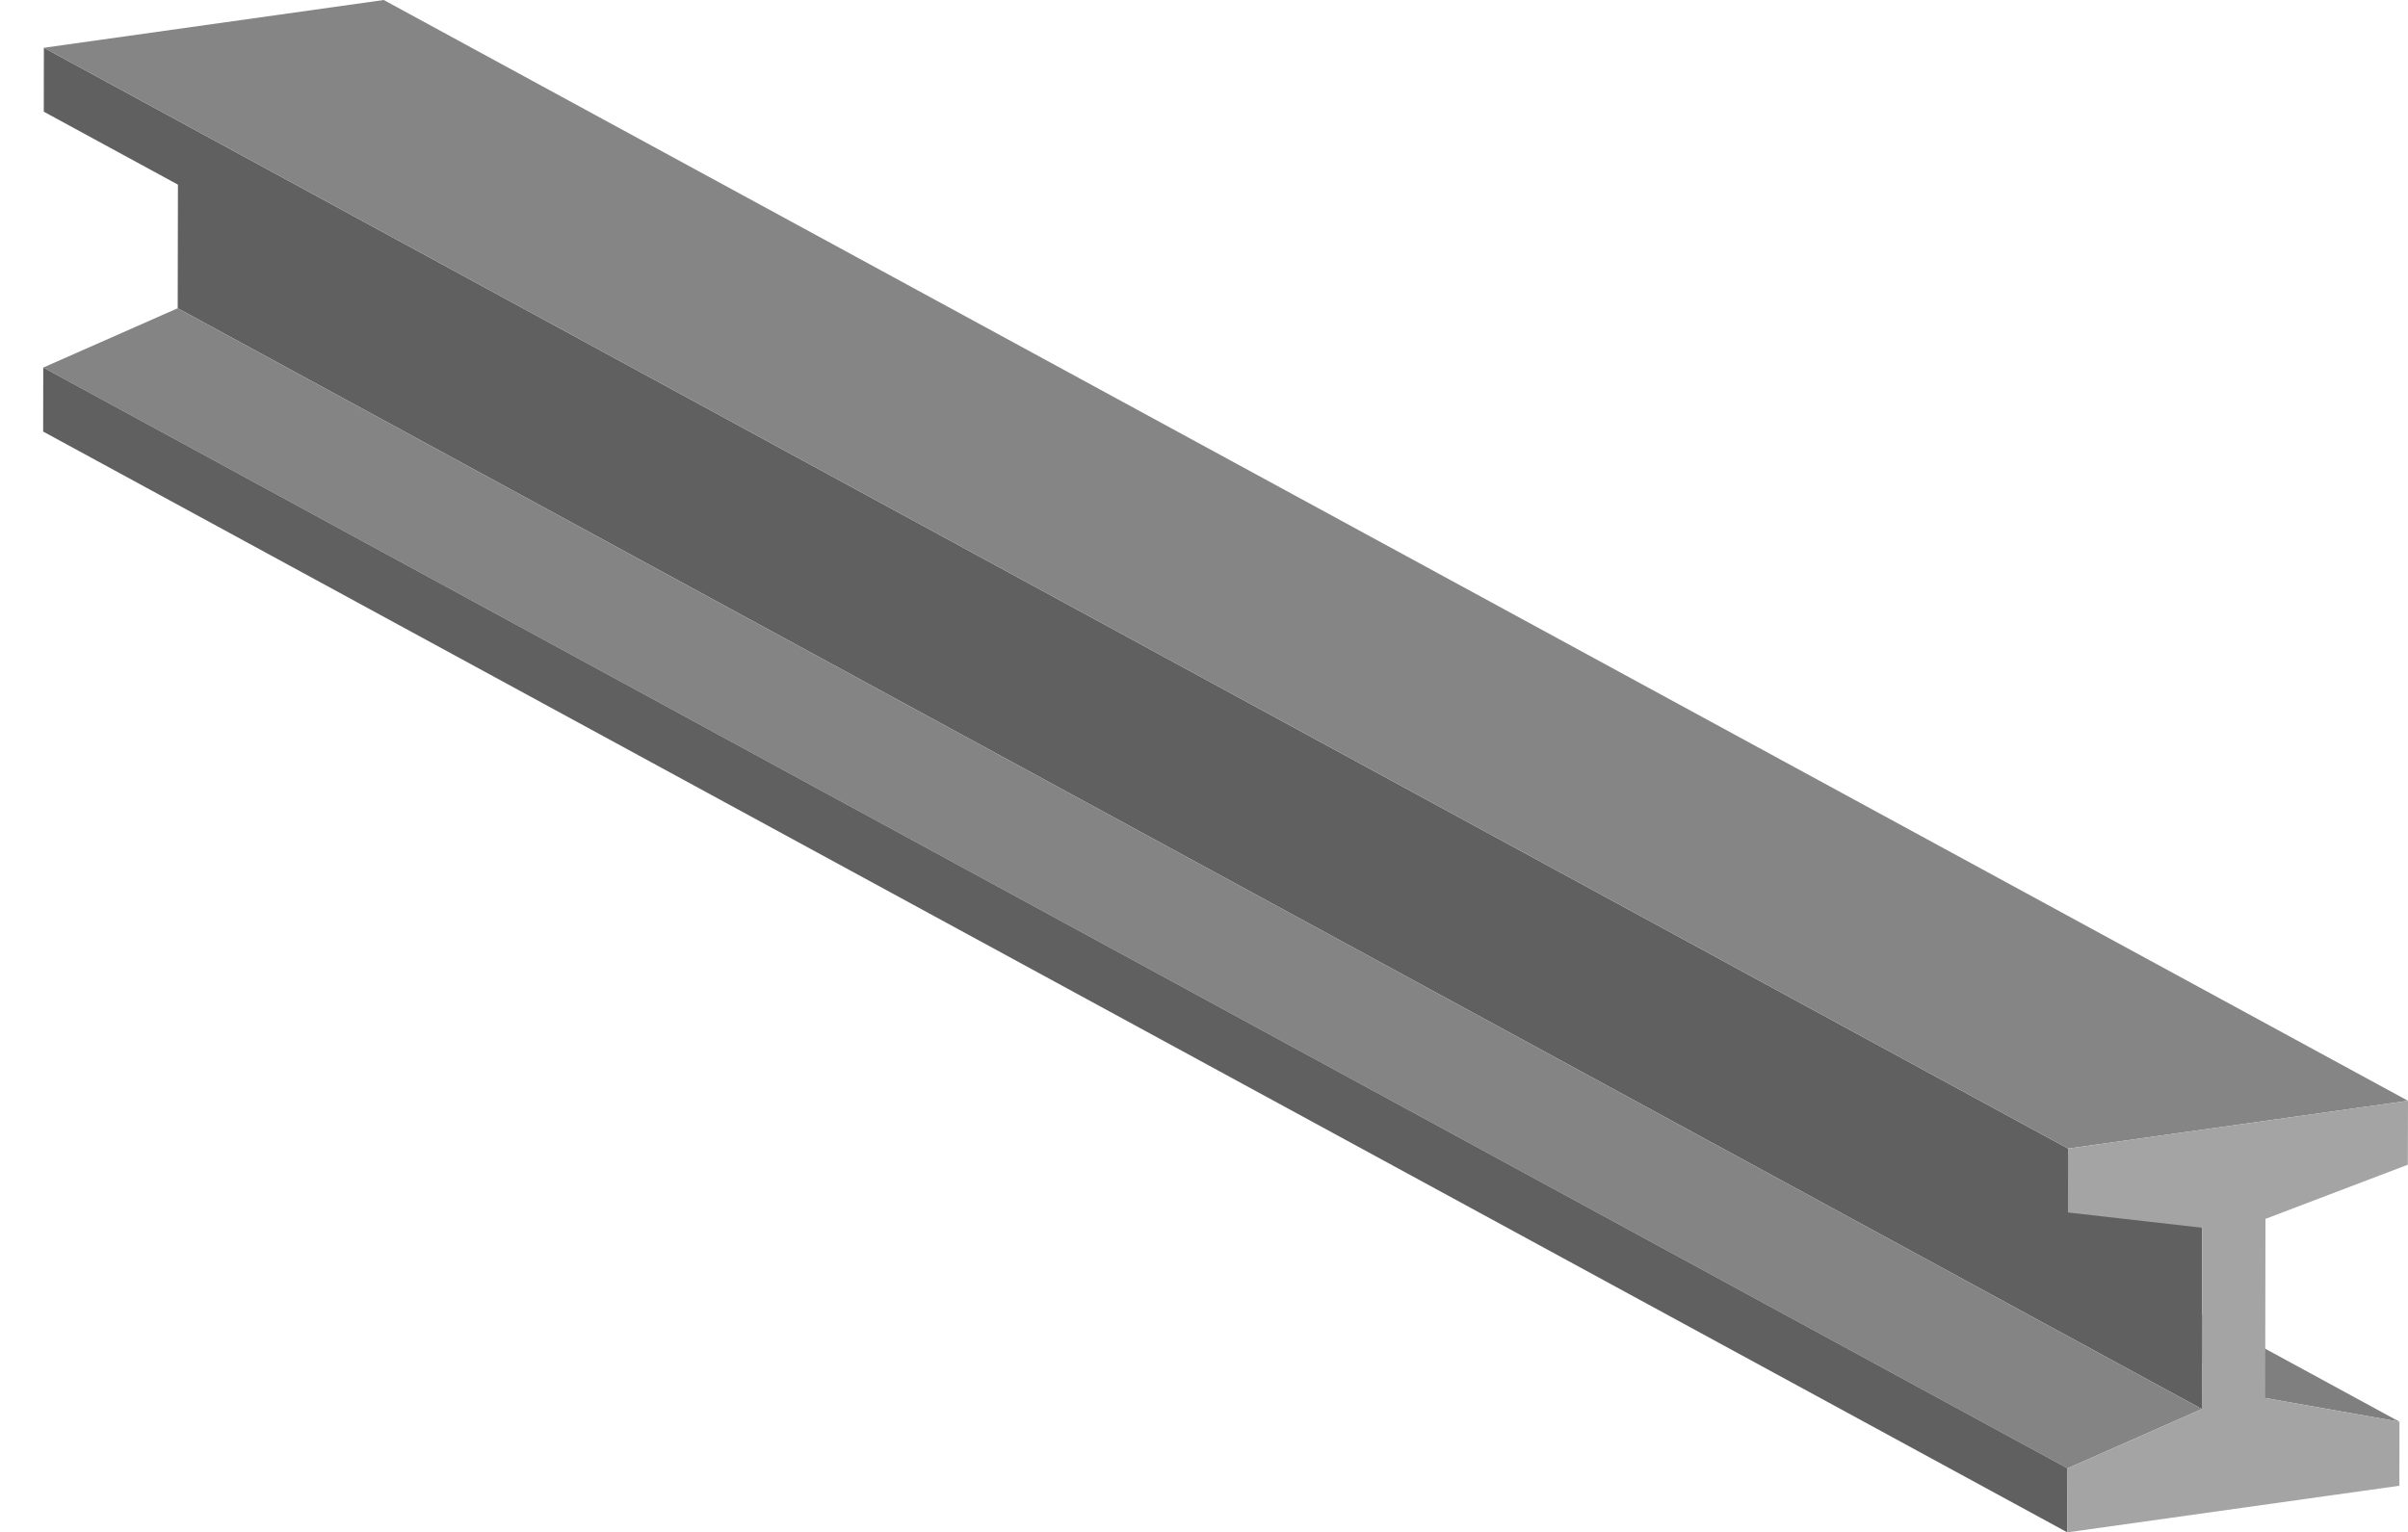
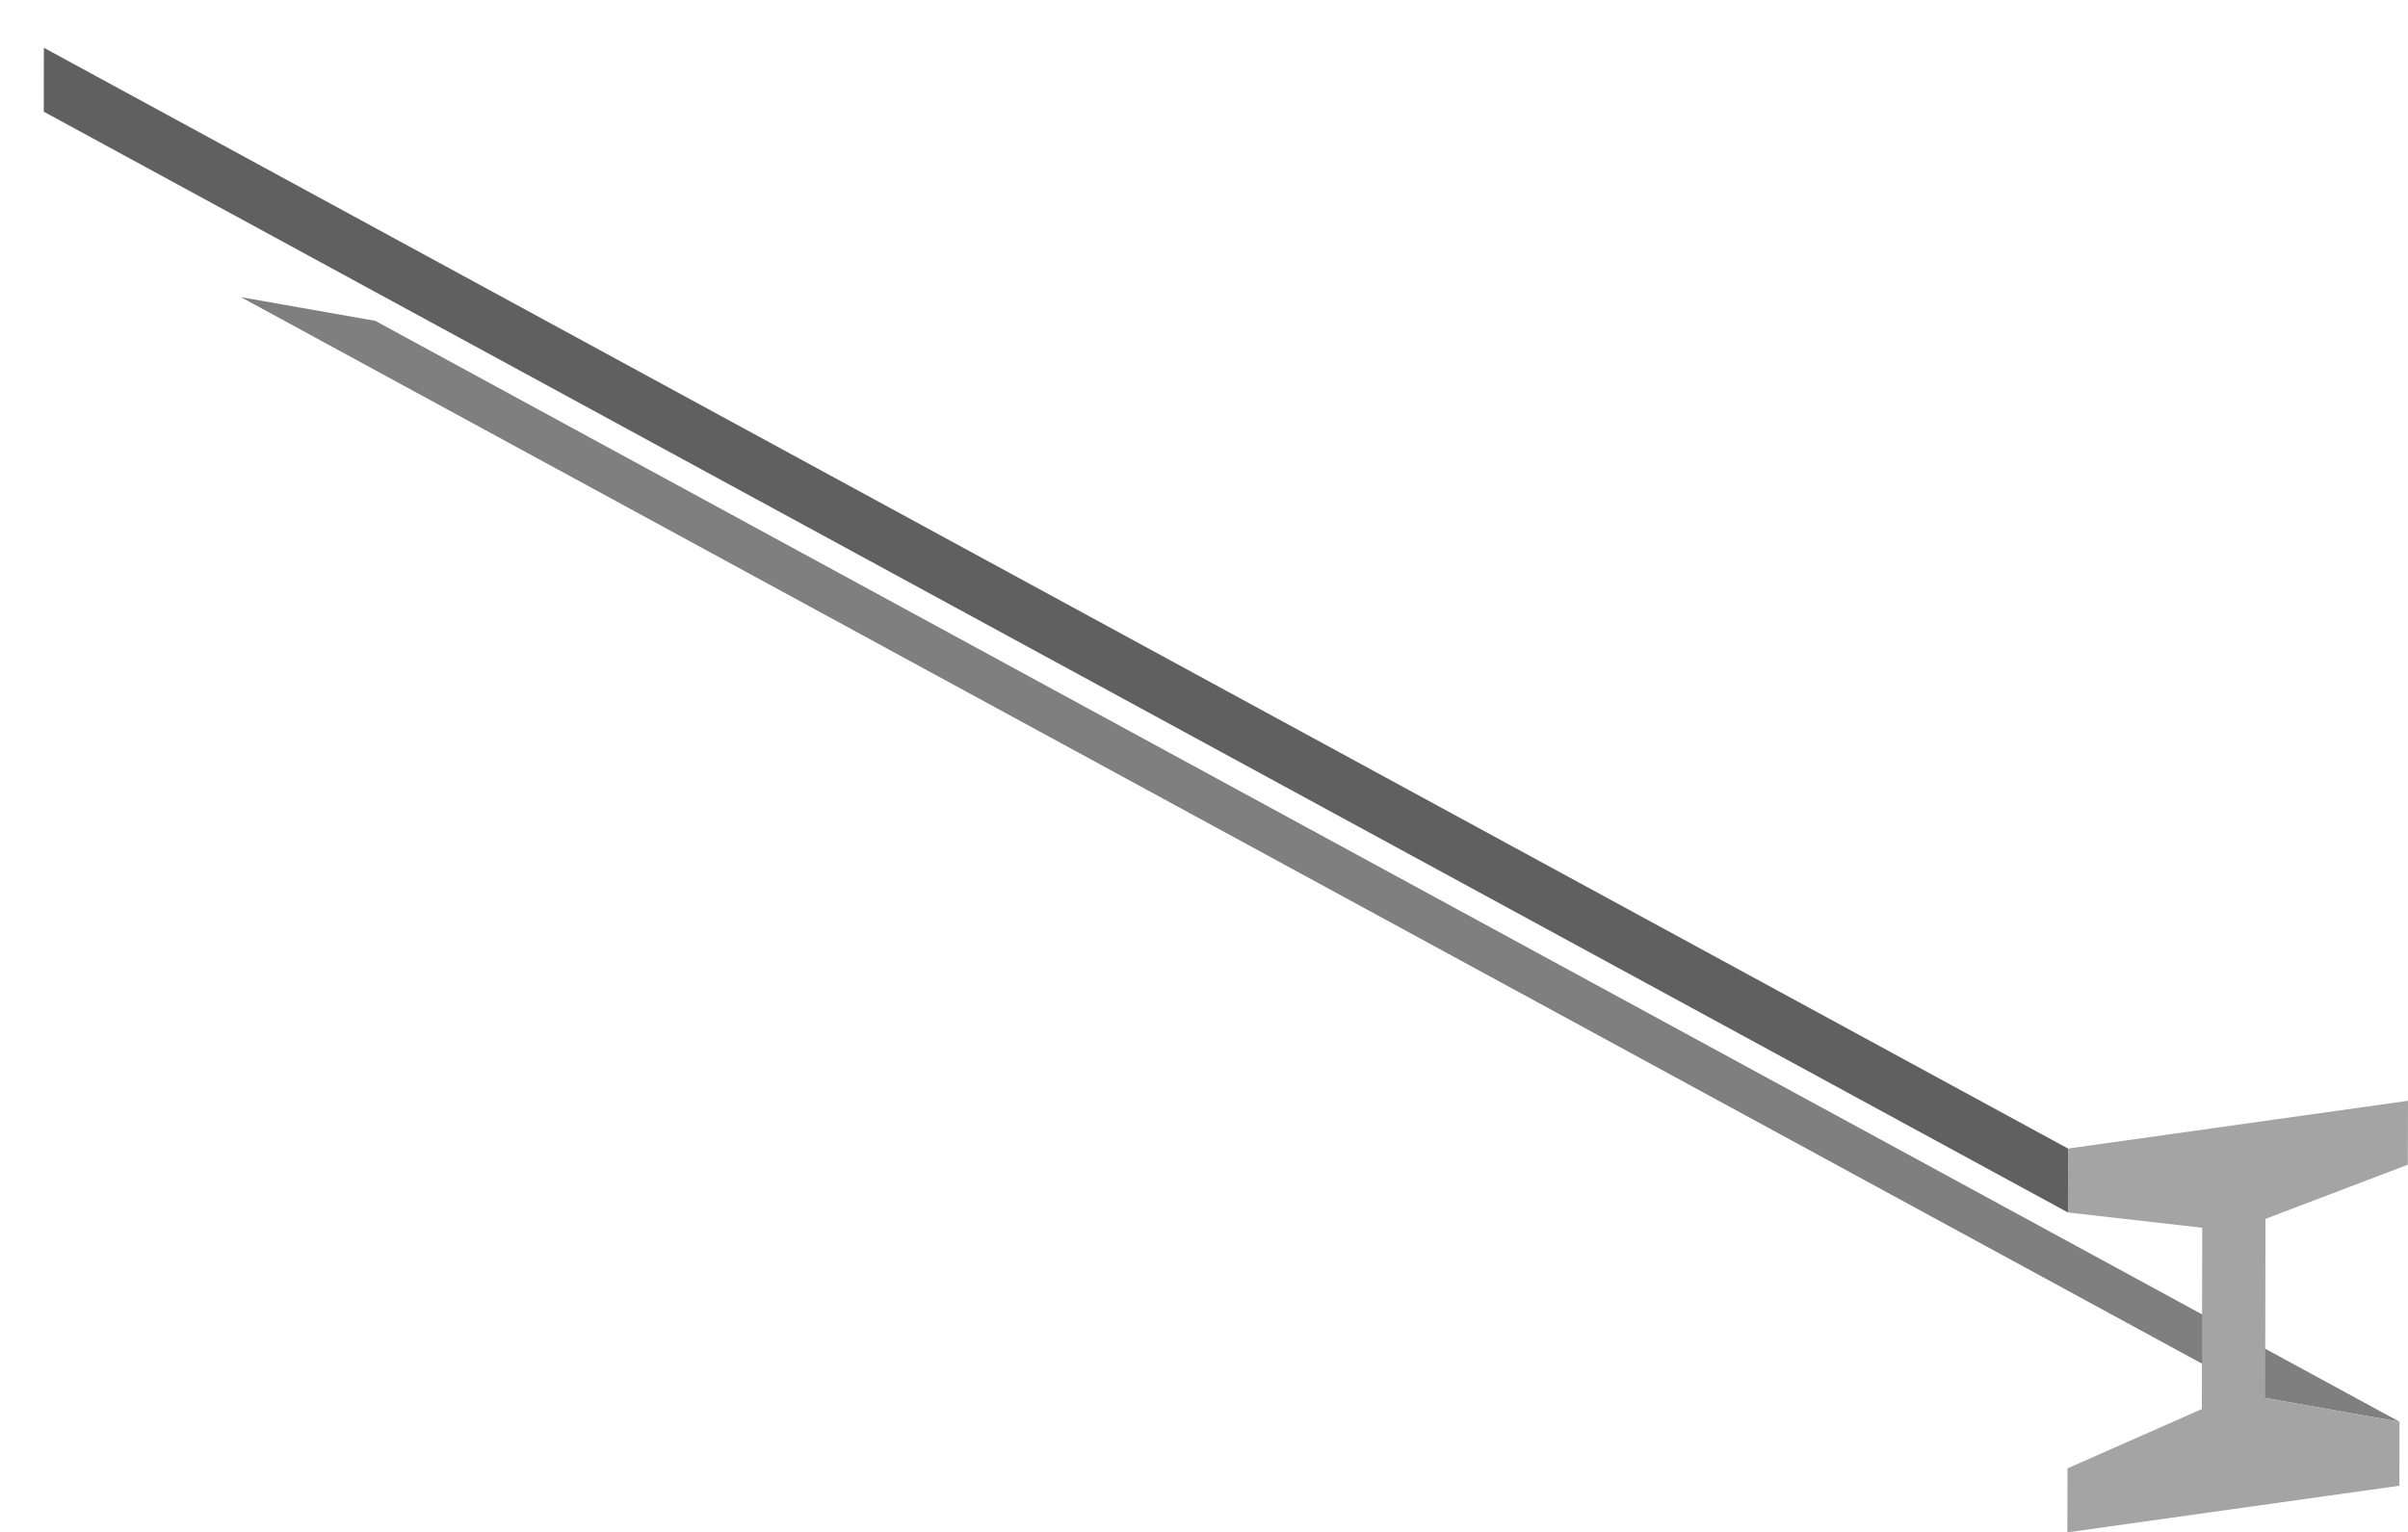
<svg xmlns="http://www.w3.org/2000/svg" viewBox="0 0 271.15 172.6">
  <defs>
    <style>.a{isolation:isolate;}.b{fill:#7f7f7f;}.c{fill:#606060;}.d{fill:#848484;}.e{fill:#858585;}.f{fill:#a4a4a4;}</style>
  </defs>
  <title>steel</title>
  <g class="a">
    <polygon class="b" points="255.07 157.47 27.13 33.47 42.26 36.14 270.19 160.14 255.07 157.47" />
-     <polygon class="c" points="247.94 158.71 20.01 34.72 20.05 14.3 247.98 138.29 247.94 158.71" />
-     <polygon class="d" points="232.81 165.39 4.87 41.4 20.01 34.72 247.94 158.71 232.81 165.39" />
-     <polygon class="c" points="232.79 172.6 4.86 48.61 4.87 41.4 232.81 165.39 232.79 172.6" />
    <polygon class="c" points="232.86 136.57 4.93 12.58 4.94 5.38 232.87 129.37 232.86 136.57" />
-     <polygon class="e" points="232.87 129.37 4.94 5.38 43.21 0 271.15 123.99 232.87 129.37" />
    <polygon class="f" points="271.15 123.99 271.13 131.19 255.1 137.29 255.07 157.47 270.19 160.14 270.18 167.35 232.79 172.6 232.81 165.39 247.94 158.71 247.98 138.29 232.86 136.57 232.87 129.37 271.15 123.99" />
  </g>
</svg>